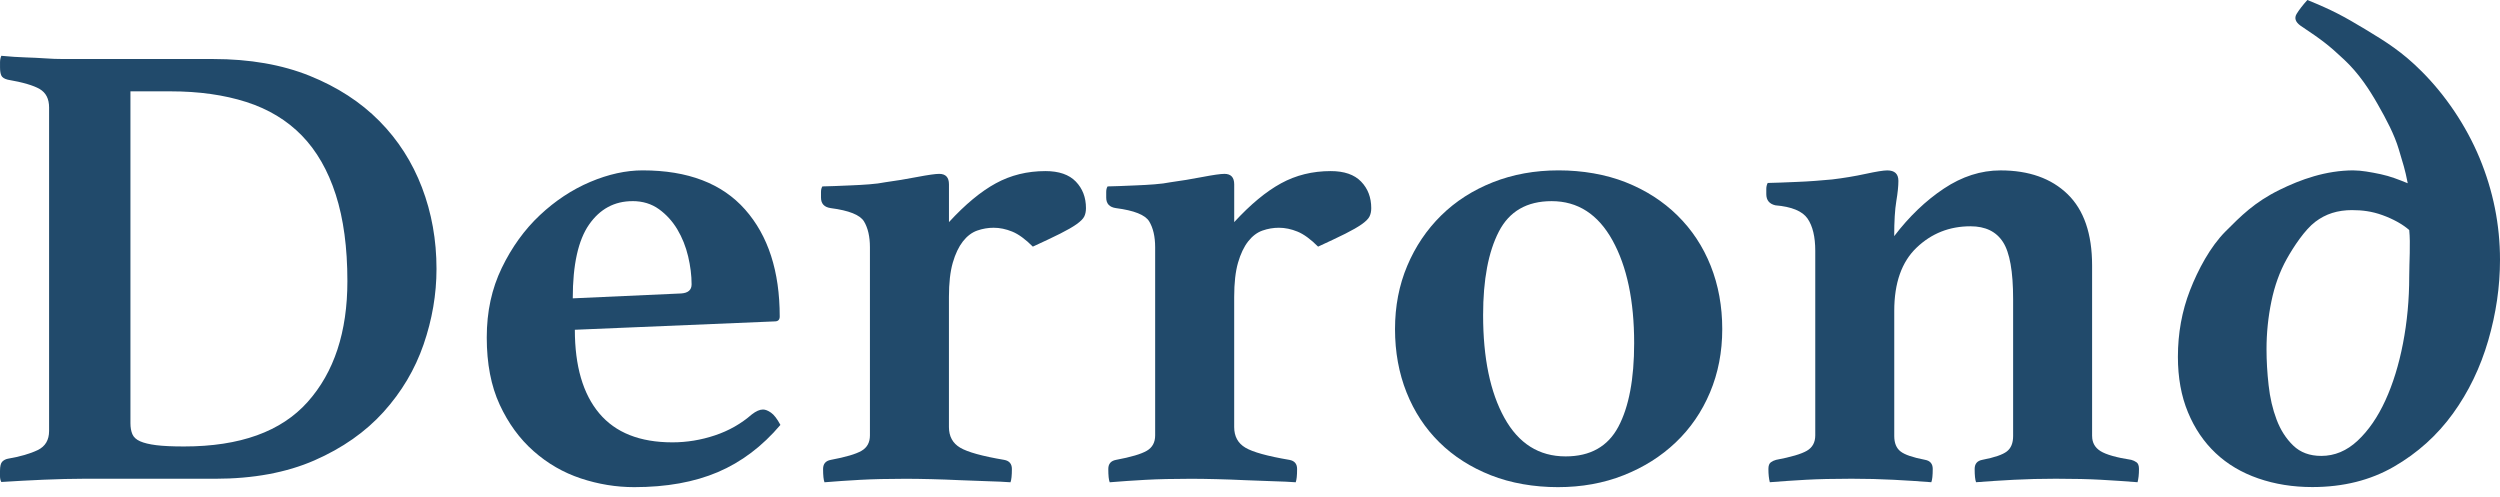
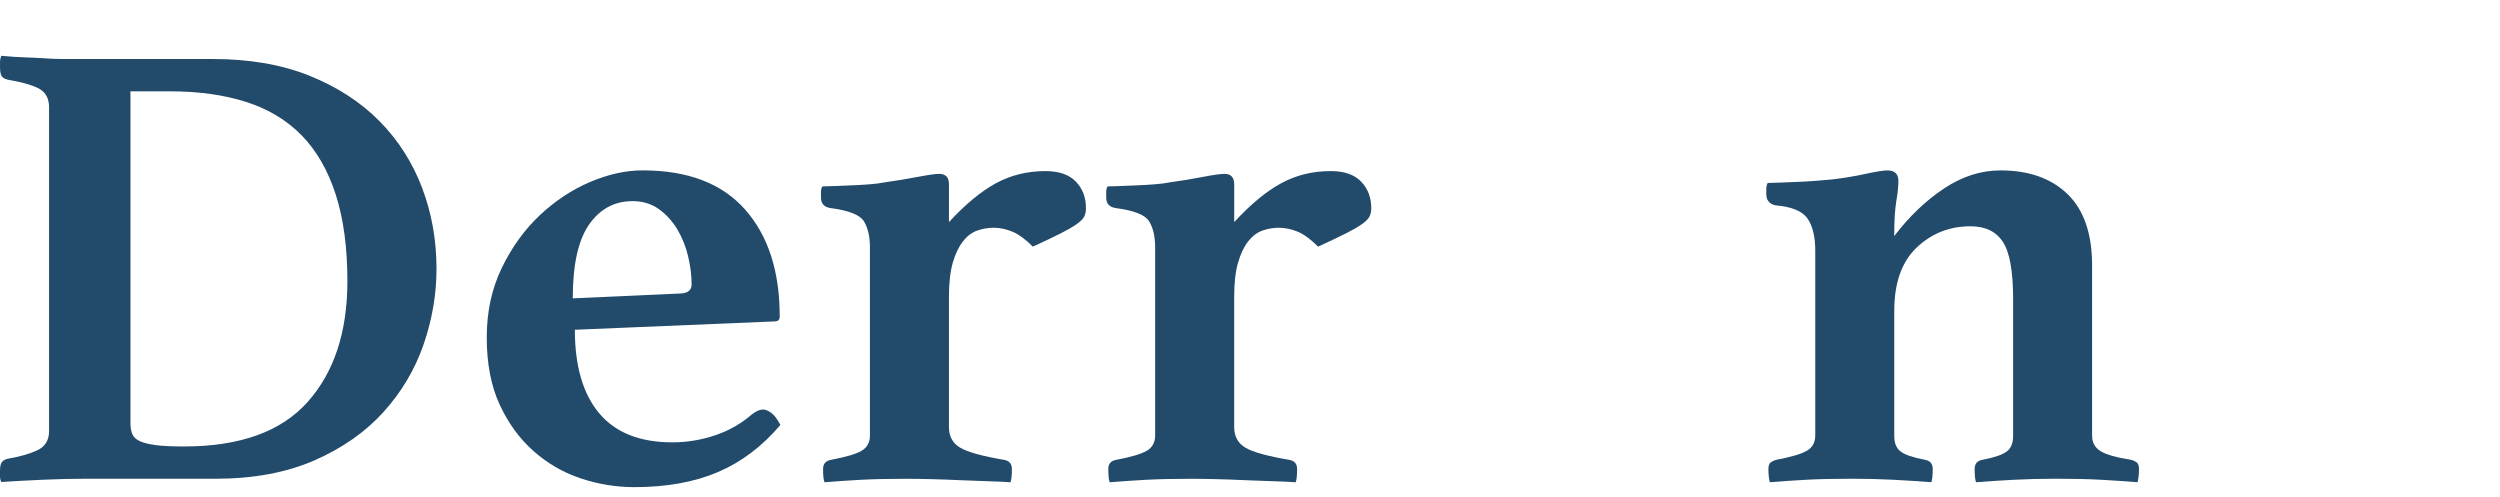
<svg xmlns="http://www.w3.org/2000/svg" width="181" height="36" viewBox="0 0 181 36" fill="none">
  <path d="M31.603 19.468C31.603 21.308 31.29 23.13 30.668 24.938C30.044 26.745 29.079 28.373 27.77 29.824C26.462 31.272 24.793 32.443 22.768 33.33C20.74 34.217 18.342 34.662 15.567 34.662H5.983C5.171 34.662 4.23 34.686 3.154 34.731C2.079 34.779 1.058 34.833 0.093 34.895C0.03 34.77 0 34.632 0 34.474V34.101C0 33.758 0.054 33.533 0.164 33.423C0.272 33.315 0.406 33.244 0.561 33.213C1.466 33.058 2.189 32.846 2.736 32.583C3.28 32.317 3.554 31.858 3.554 31.203V7.779C3.554 7.155 3.327 6.713 2.876 6.447C2.425 6.184 1.652 5.957 0.561 5.769C0.311 5.706 0.155 5.605 0.095 5.465C0.032 5.324 0.002 5.13 0.002 4.879V4.506C0.002 4.35 0.032 4.195 0.095 4.04C0.749 4.102 1.334 4.141 1.848 4.156C2.362 4.173 2.837 4.195 3.275 4.225C3.712 4.258 4.148 4.273 4.584 4.273H15.429C18.078 4.273 20.408 4.679 22.418 5.488C24.428 6.3 26.11 7.39 27.466 8.762C28.822 10.133 29.85 11.739 30.551 13.576C31.253 15.416 31.603 17.378 31.603 19.466V19.468ZM25.151 20.356C25.151 17.925 24.871 15.837 24.309 14.092C23.748 12.348 22.93 10.921 21.855 9.815C20.779 8.71 19.438 7.898 17.834 7.384C16.228 6.87 14.397 6.613 12.341 6.613H9.444V30.642C9.444 30.953 9.491 31.218 9.584 31.436C9.677 31.654 9.865 31.827 10.146 31.95C10.426 32.075 10.815 32.168 11.314 32.231C11.812 32.294 12.482 32.324 13.324 32.324C17.374 32.324 20.36 31.249 22.276 29.098C24.193 26.948 25.151 24.035 25.151 20.356Z" fill="#214A6B" />
  <path d="M54.433 30.003C54.736 29.768 55.005 29.649 55.241 29.649C55.409 29.649 55.601 29.724 55.822 29.878C56.04 30.029 56.266 30.325 56.502 30.763C55.187 32.315 53.675 33.455 51.972 34.181C50.268 34.906 48.252 35.269 45.922 35.269C44.607 35.269 43.316 35.057 42.049 34.636C40.783 34.215 39.643 33.557 38.631 32.661C37.618 31.767 36.8 30.644 36.176 29.295C35.552 27.945 35.241 26.326 35.241 24.435C35.241 22.543 35.604 20.9 36.329 19.397C37.055 17.897 37.974 16.623 39.089 15.576C40.203 14.531 41.418 13.728 42.733 13.171C44.048 12.614 45.315 12.335 46.529 12.335C49.802 12.335 52.274 13.281 53.945 15.17C55.617 17.061 56.452 19.641 56.452 22.915C56.452 23.15 56.333 23.269 56.098 23.269L41.619 23.875C41.619 26.507 42.208 28.524 43.385 29.925C44.562 31.326 46.328 32.026 48.684 32.026C49.724 32.026 50.752 31.858 51.76 31.521C52.771 31.184 53.66 30.677 54.435 30.001L54.433 30.003ZM45.795 14.563C44.486 14.563 43.435 15.129 42.649 16.258C41.861 17.389 41.468 19.169 41.468 21.6L49.318 21.246C49.821 21.213 50.072 20.993 50.072 20.587C50.072 19.946 49.988 19.27 49.821 18.562C49.653 17.854 49.394 17.204 49.042 16.612C48.69 16.023 48.245 15.533 47.708 15.144C47.17 14.758 46.533 14.561 45.795 14.561V14.563Z" fill="#214A6B" />
  <path d="M75.688 12.387C76.666 12.387 77.4 12.639 77.89 13.147C78.378 13.654 78.624 14.295 78.624 15.07C78.624 15.308 78.581 15.509 78.499 15.677C78.415 15.846 78.227 16.031 77.942 16.234C77.654 16.437 77.259 16.664 76.752 16.919C76.247 17.171 75.588 17.484 74.778 17.856C74.239 17.316 73.74 16.953 73.284 16.767C72.829 16.582 72.382 16.489 71.944 16.489C71.538 16.489 71.14 16.556 70.754 16.692C70.365 16.828 70.02 17.089 69.715 17.476C69.413 17.864 69.167 18.378 68.981 19.02C68.796 19.661 68.703 20.488 68.703 21.5V30.916C68.703 31.592 68.973 32.089 69.513 32.41C70.052 32.732 71.115 33.026 72.704 33.295C73.075 33.362 73.261 33.583 73.261 33.954C73.261 34.427 73.226 34.746 73.159 34.917C72.719 34.882 72.179 34.859 71.54 34.841C70.899 34.824 70.225 34.798 69.515 34.766C68.806 34.731 68.105 34.708 67.414 34.69C66.721 34.673 66.105 34.664 65.566 34.664C64.283 34.664 63.186 34.69 62.275 34.74C61.364 34.79 60.502 34.85 59.693 34.917C59.626 34.749 59.591 34.429 59.591 33.954C59.591 33.583 59.777 33.365 60.148 33.295C61.228 33.093 61.971 32.874 62.377 32.637C62.782 32.402 62.983 32.03 62.983 31.523V17.905C62.983 17.13 62.839 16.506 62.554 16.031C62.267 15.558 61.465 15.239 60.148 15.068C59.676 15.001 59.44 14.749 59.44 14.308V13.902C59.44 13.734 59.473 13.598 59.542 13.496C59.745 13.496 60.032 13.488 60.403 13.471C60.775 13.453 61.181 13.438 61.617 13.421C62.055 13.404 62.493 13.38 62.934 13.345C63.372 13.313 63.761 13.261 64.097 13.194C64.84 13.093 65.609 12.967 66.401 12.814C67.194 12.663 67.727 12.588 67.997 12.588C68.47 12.588 68.705 12.84 68.705 13.348V16.081C69.886 14.798 71.015 13.861 72.097 13.272C73.177 12.682 74.375 12.387 75.692 12.387H75.688Z" fill="#214A6B" />
  <path d="M96.341 12.387C97.32 12.387 98.054 12.639 98.544 13.147C99.034 13.654 99.278 14.295 99.278 15.07C99.278 15.308 99.235 15.509 99.15 15.677C99.066 15.846 98.881 16.031 98.594 16.234C98.306 16.437 97.911 16.664 97.404 16.919C96.896 17.171 96.24 17.484 95.43 17.856C94.891 17.316 94.392 16.953 93.936 16.767C93.481 16.582 93.034 16.489 92.595 16.489C92.189 16.489 91.792 16.556 91.406 16.692C91.017 16.828 90.672 17.089 90.367 17.476C90.063 17.864 89.819 18.378 89.633 19.02C89.448 19.661 89.355 20.488 89.355 21.5V30.916C89.355 31.592 89.624 32.089 90.164 32.41C90.704 32.732 91.766 33.026 93.353 33.295C93.725 33.362 93.91 33.583 93.91 33.954C93.91 34.427 93.876 34.746 93.809 34.917C93.371 34.882 92.831 34.859 92.189 34.841C91.548 34.824 90.873 34.798 90.164 34.766C89.456 34.731 88.754 34.708 88.064 34.69C87.37 34.673 86.755 34.664 86.215 34.664C84.933 34.664 83.836 34.69 82.925 34.74C82.014 34.79 81.152 34.85 80.343 34.917C80.273 34.749 80.241 34.429 80.241 33.954C80.241 33.583 80.427 33.365 80.798 33.295C81.878 33.093 82.62 32.874 83.026 32.637C83.432 32.402 83.633 32.03 83.633 31.523V17.905C83.633 17.13 83.488 16.506 83.203 16.031C82.916 15.558 82.115 15.239 80.798 15.068C80.325 15.001 80.09 14.749 80.09 14.308V13.902C80.09 13.734 80.122 13.598 80.191 13.496C80.394 13.496 80.681 13.488 81.053 13.471C81.424 13.453 81.83 13.438 82.268 13.421C82.707 13.404 83.145 13.38 83.585 13.345C84.024 13.313 84.412 13.261 84.749 13.194C85.492 13.093 86.261 12.967 87.053 12.814C87.845 12.663 88.377 12.588 88.649 12.588C89.121 12.588 89.357 12.84 89.357 13.348V16.081C90.538 14.798 91.669 13.861 92.749 13.272C93.828 12.682 95.027 12.387 96.344 12.387H96.341Z" fill="#214A6B" />
-   <path d="M100.999 23.828C100.999 22.174 101.292 20.648 101.884 19.246C102.473 17.847 103.294 16.632 104.339 15.602C105.384 14.572 106.634 13.771 108.085 13.196C109.536 12.622 111.123 12.335 112.844 12.335C114.564 12.335 116.253 12.622 117.704 13.196C119.155 13.771 120.403 14.572 121.45 15.602C122.495 16.632 123.298 17.847 123.855 19.246C124.412 20.648 124.691 22.174 124.691 23.828C124.691 25.482 124.395 27.01 123.805 28.41C123.216 29.811 122.389 31.015 121.325 32.028C120.262 33.041 119.004 33.833 117.553 34.407C116.102 34.982 114.515 35.269 112.794 35.269C111.073 35.269 109.385 34.982 107.934 34.407C106.483 33.833 105.241 33.041 104.214 32.028C103.184 31.015 102.391 29.809 101.834 28.41C101.277 27.01 100.999 25.482 100.999 23.828ZM107.377 22.815C107.377 25.92 107.891 28.401 108.921 30.258C109.95 32.114 111.427 33.043 113.351 33.043C115.139 33.043 116.413 32.326 117.173 30.89C117.933 29.457 118.313 27.44 118.313 24.84C118.313 21.77 117.79 19.289 116.743 17.398C115.696 15.509 114.228 14.563 112.338 14.563C110.548 14.563 109.275 15.297 108.517 16.765C107.757 18.234 107.377 20.25 107.377 22.815Z" fill="#214A6B" />
  <path d="M151.47 31.572C151.47 32.045 151.673 32.408 152.077 32.661C152.483 32.913 153.223 33.125 154.305 33.293C154.439 33.328 154.566 33.386 154.685 33.47C154.804 33.554 154.862 33.716 154.862 33.952C154.862 34.155 154.853 34.332 154.836 34.483C154.819 34.634 154.793 34.779 154.76 34.913C153.884 34.843 153.005 34.785 152.129 34.736C151.25 34.686 150.155 34.66 148.838 34.66C147.758 34.66 146.746 34.686 145.8 34.736C144.854 34.785 143.943 34.846 143.067 34.913C143 34.744 142.965 34.425 142.965 33.95C142.965 33.578 143.151 33.36 143.522 33.291C144.399 33.123 144.99 32.92 145.295 32.684C145.599 32.449 145.75 32.078 145.75 31.57V21.649C145.75 19.658 145.507 18.283 145.016 17.523C144.526 16.763 143.743 16.383 142.663 16.383C141.143 16.383 139.843 16.897 138.764 17.927C137.682 18.957 137.144 20.483 137.144 22.509V31.57C137.144 32.078 137.298 32.449 137.6 32.684C137.904 32.922 138.494 33.123 139.373 33.291C139.744 33.358 139.93 33.578 139.93 33.95C139.93 34.422 139.895 34.742 139.828 34.913C138.951 34.843 138.038 34.785 137.095 34.736C136.149 34.686 135.136 34.66 134.057 34.66C132.74 34.66 131.634 34.686 130.74 34.736C129.847 34.785 128.976 34.846 128.134 34.913C128.1 34.776 128.074 34.634 128.059 34.483C128.042 34.332 128.033 34.153 128.033 33.952C128.033 33.716 128.091 33.557 128.21 33.47C128.329 33.386 128.454 33.328 128.59 33.293C129.669 33.09 130.412 32.872 130.818 32.635C131.224 32.399 131.425 32.028 131.425 31.521V18.156C131.425 17.143 131.239 16.368 130.868 15.826C130.496 15.286 129.719 14.964 128.538 14.865C128.1 14.764 127.88 14.494 127.88 14.056V13.676C127.88 13.524 127.912 13.38 127.981 13.246C128.184 13.246 128.48 13.237 128.866 13.22C129.253 13.203 129.667 13.188 130.106 13.17C130.544 13.153 130.982 13.129 131.421 13.095C131.859 13.062 132.265 13.028 132.636 12.993C133.48 12.892 134.29 12.758 135.065 12.589C135.842 12.421 136.365 12.337 136.635 12.337C137.175 12.337 137.444 12.589 137.444 13.097C137.444 13.468 137.395 13.958 137.293 14.565C137.192 15.172 137.14 16.016 137.14 17.096C138.22 15.679 139.418 14.531 140.735 13.654C142.052 12.777 143.419 12.337 144.835 12.337C146.893 12.337 148.512 12.911 149.695 14.058C150.876 15.206 151.468 16.927 151.468 19.22V31.572H151.47Z" fill="#214A6B" />
-   <path d="M170.401 12.337C170.937 12.337 171.621 12.456 172.357 12.611C173.063 12.762 173.663 13.002 174.32 13.268C174.119 12.231 173.99 11.879 173.672 10.809C173.355 9.74 172.77 8.641 172.15 7.553C171.53 6.467 170.788 5.322 169.717 4.318C168.613 3.284 168.158 2.928 166.554 1.857C166.184 1.589 166.094 1.304 166.277 1.004C166.461 0.704 166.72 0.369 167.054 0C168.87 0.736 169.684 1.181 171.239 2.116C172.793 3.053 173.925 3.763 175.33 5.169C177.036 6.875 178.534 9.066 179.521 11.439C180.506 13.814 181 16.271 181 18.812C181 20.751 180.715 22.699 180.147 24.655C179.577 26.611 178.727 28.375 177.589 29.947C176.451 31.519 175.032 32.797 173.327 33.783C171.621 34.77 169.65 35.263 167.409 35.263C166.005 35.263 164.701 35.053 163.496 34.636C162.294 34.22 161.264 33.609 160.413 32.806C159.56 32.002 158.891 31.018 158.407 29.845C157.921 28.675 157.68 27.339 157.68 25.834C157.68 24.128 157.971 22.524 158.556 21.019C159.141 19.514 160.031 17.852 161.134 16.748C162.237 15.645 163.218 14.643 165.042 13.745C166.562 12.996 168.393 12.335 170.399 12.335L170.401 12.337ZM170.306 15.211C169.235 15.211 168.38 15.487 167.629 16.057C166.875 16.625 166.055 17.862 165.552 18.765C165.049 19.667 164.682 20.689 164.448 21.824C164.213 22.962 164.096 24.115 164.096 25.285C164.096 26.121 164.146 26.991 164.248 27.893C164.347 28.796 164.539 29.623 164.824 30.377C165.109 31.13 165.509 31.756 166.029 32.257C166.547 32.758 167.223 33.008 168.061 33.008C169.03 33.008 169.907 32.641 170.693 31.905C171.478 31.169 172.148 30.199 172.698 28.997C173.251 27.792 173.676 26.415 173.977 24.86C174.277 23.305 174.428 21.692 174.428 20.019C174.428 19.015 174.529 17.623 174.428 16.653C173.927 16.219 173.247 15.85 172.491 15.576C171.712 15.293 171.006 15.213 170.304 15.213L170.306 15.211Z" fill="#214A6B" />
</svg>